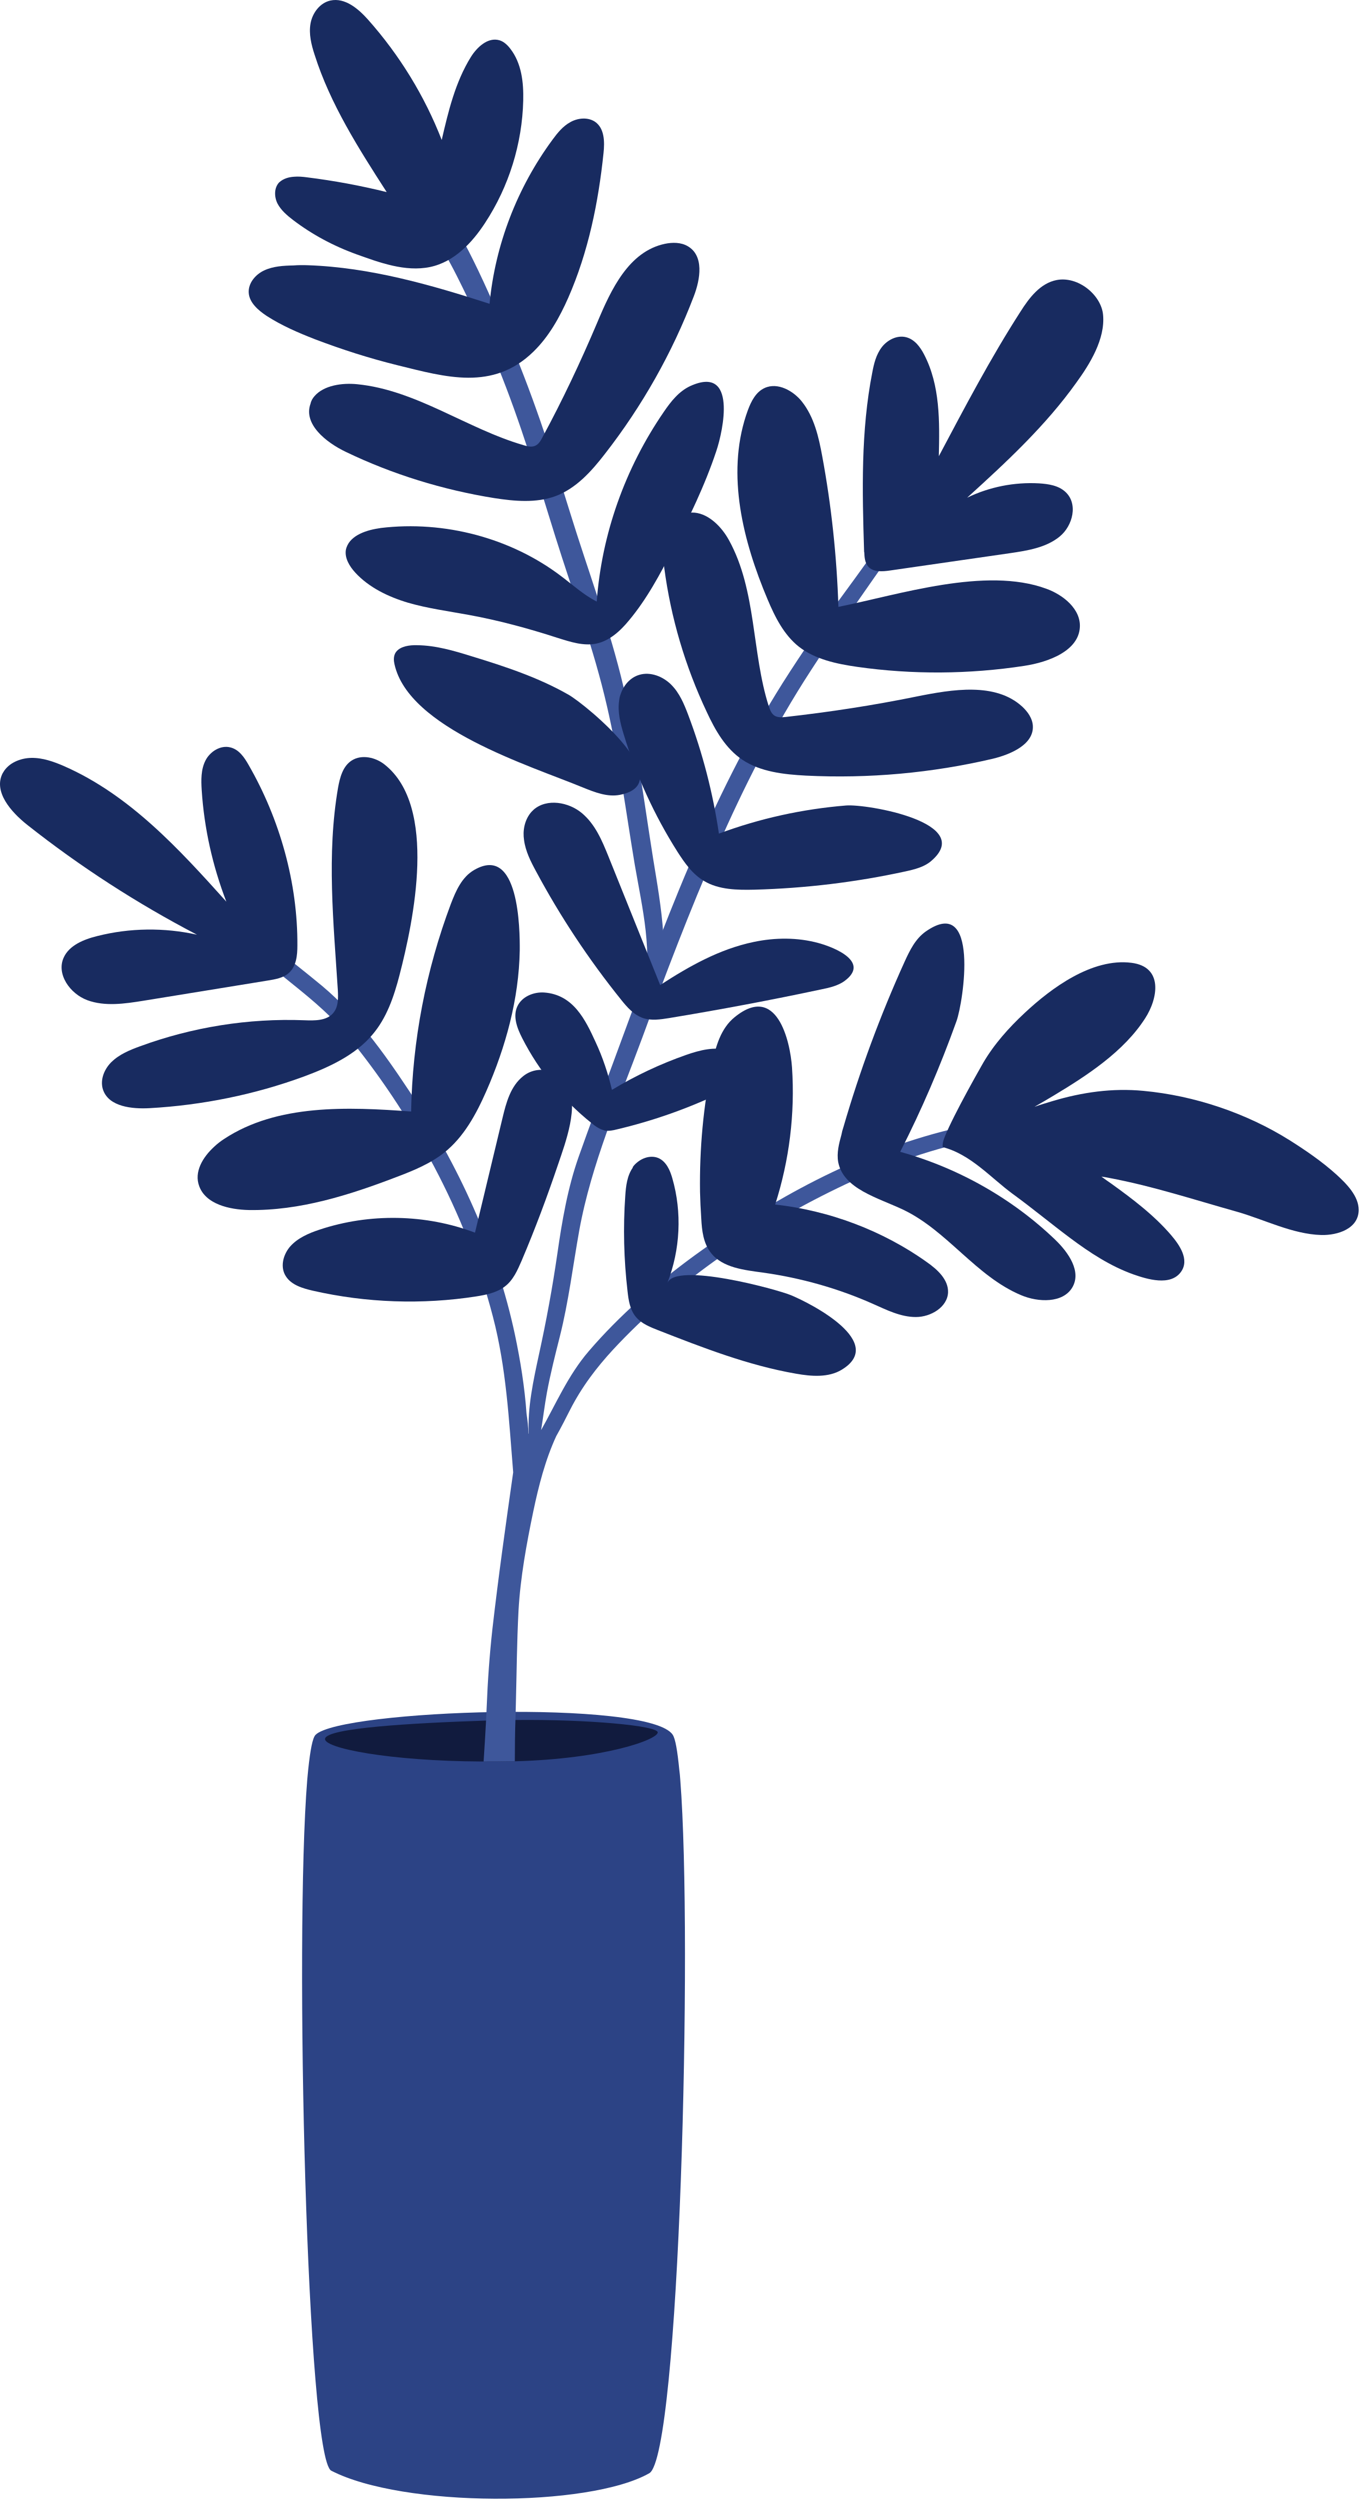
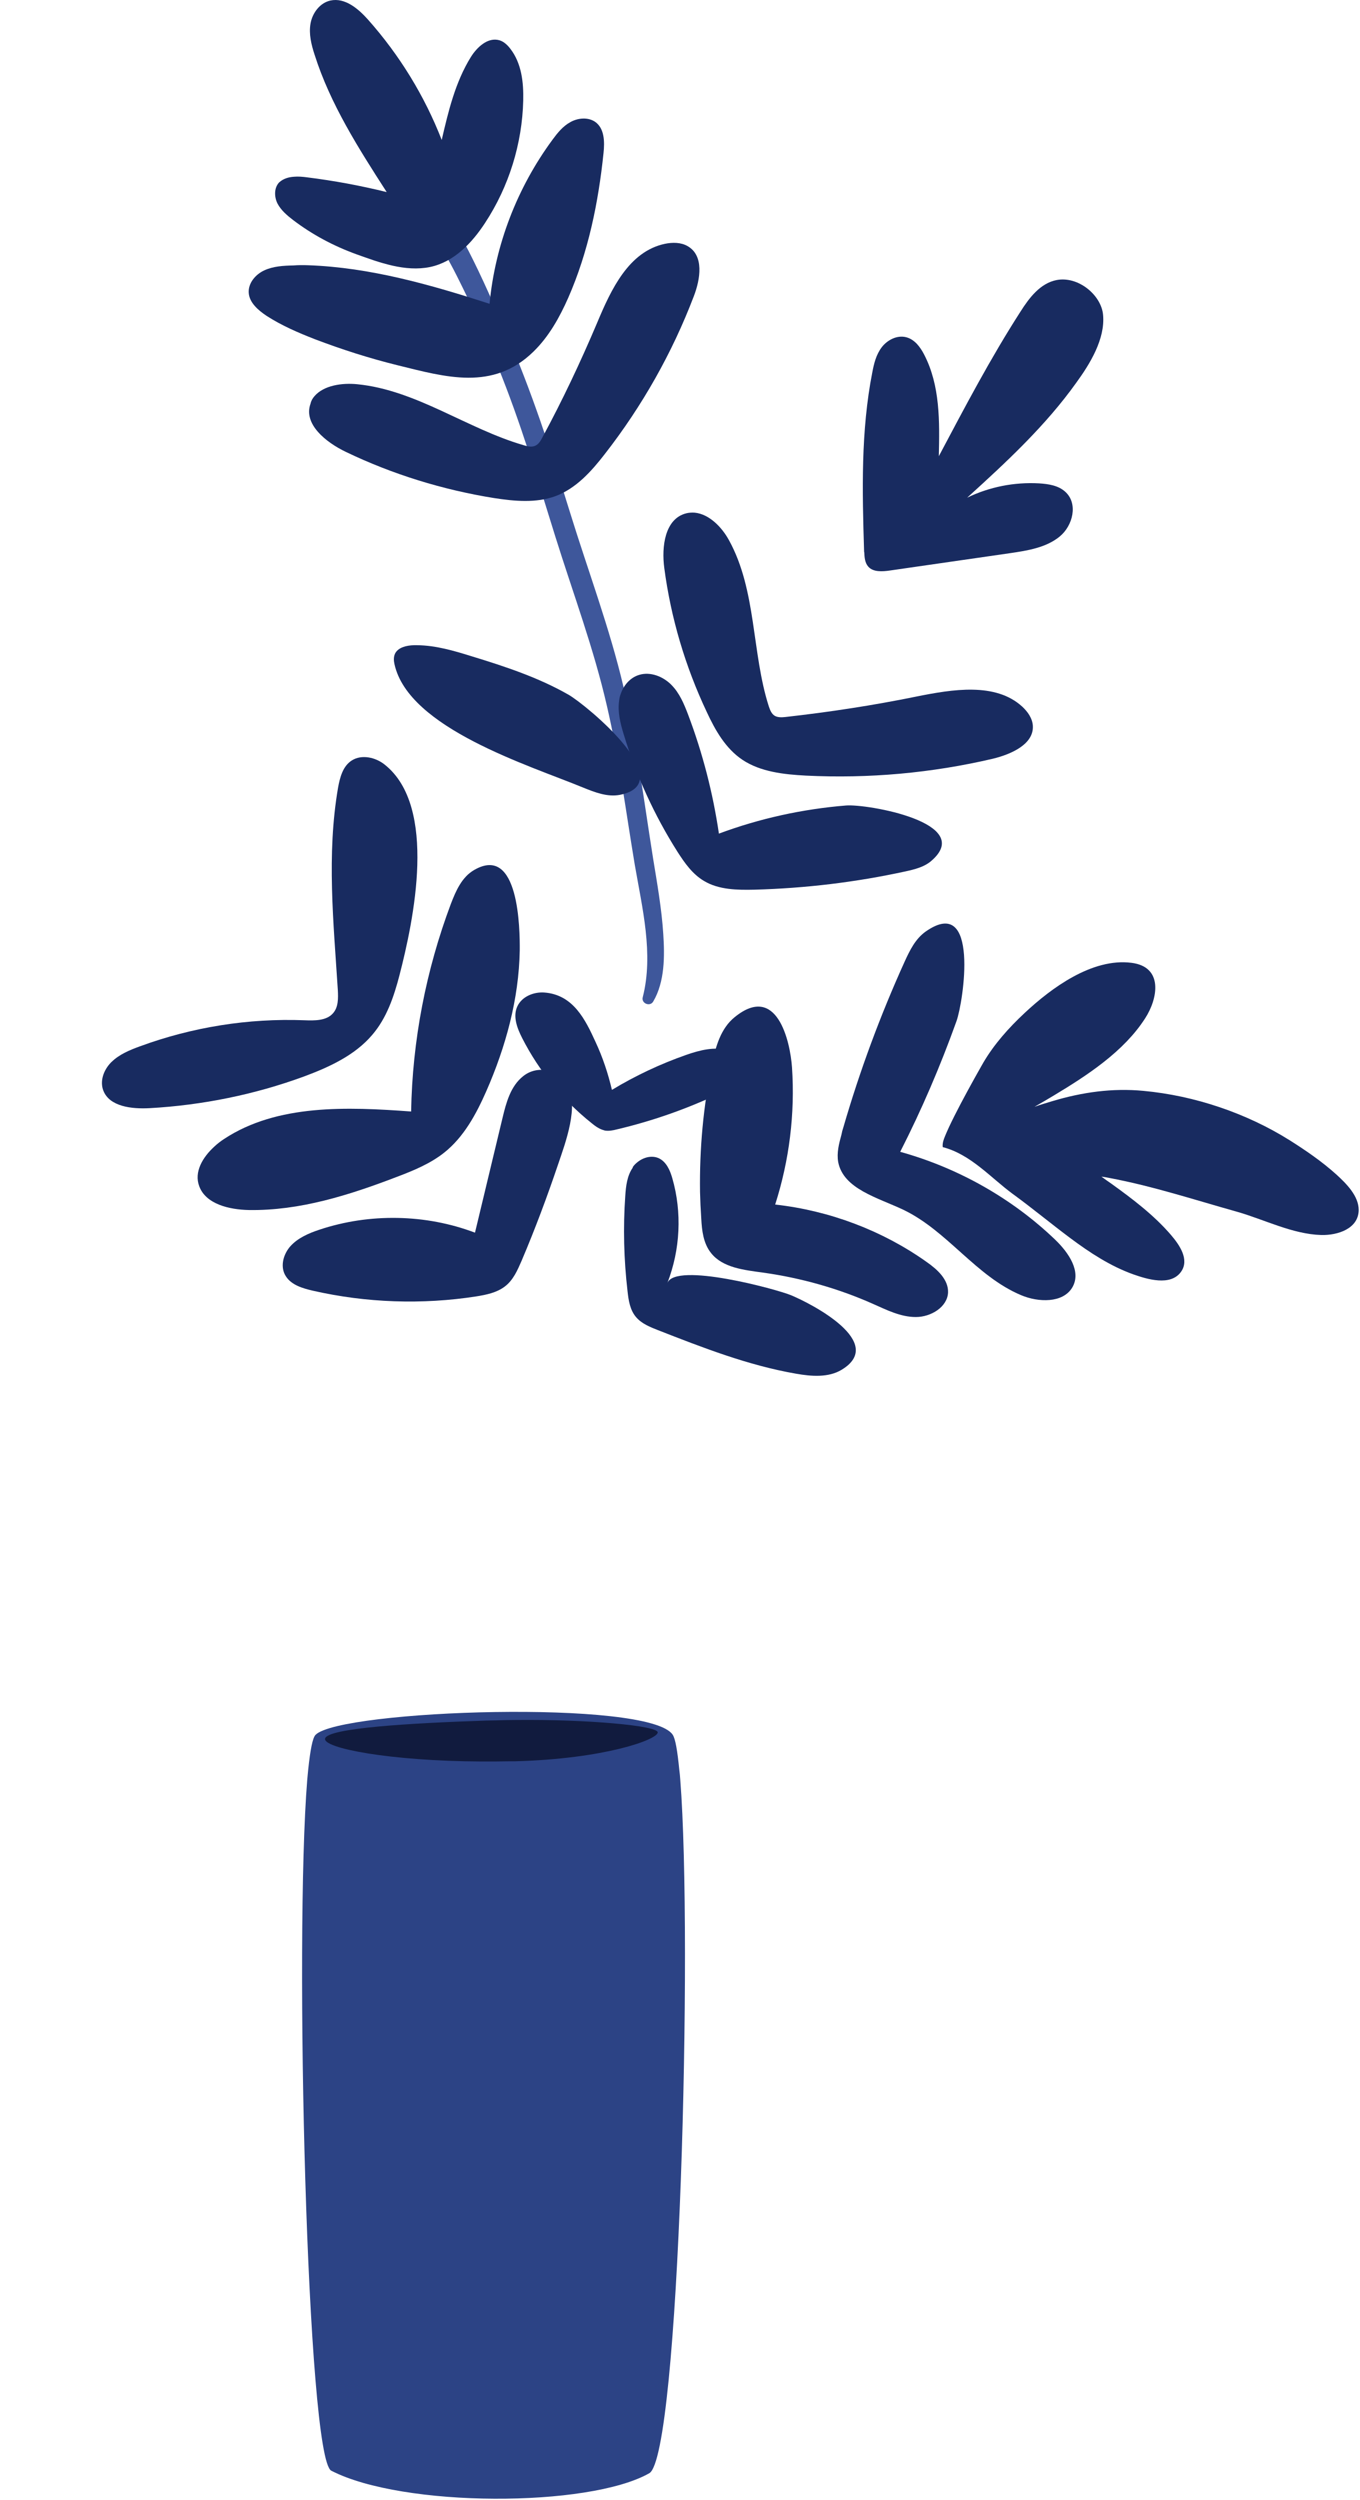
<svg xmlns="http://www.w3.org/2000/svg" width="309" height="568" viewBox="0 0 309 568" fill="none">
  <path d="M75.262 561.281C91.497 569.68 133.762 569.68 147.524 561.861C154.382 557.93 157.414 440.827 154.568 404.414C154.522 403.566 154.428 402.761 154.335 402.002C153.915 397.757 153.449 394.987 152.842 394.094C147.478 386.007 77.455 388.42 71.717 394.094C71.017 394.764 70.504 397.534 70.037 401.912C69.944 402.672 69.897 403.521 69.804 404.37C66.865 440.47 69.757 558.421 75.262 561.281Z" fill="#2C4385" />
  <path d="M109.411 400.171H109.831C111.744 400.171 113.703 400.171 115.662 400.127C116.082 400.127 116.456 400.127 116.875 400.127C116.875 400.127 116.875 400.127 116.922 400.127C137.308 399.591 149.438 395.212 149.438 393.559C149.438 392.04 133.623 390.566 117.062 390.744C115.616 390.744 114.17 390.789 112.723 390.834C111.93 390.834 111.184 390.878 110.391 390.878C92.99 391.459 74.517 392.576 73.864 394.944C73.257 397.133 88.605 400.082 109.411 400.171Z" fill="#111B3E" />
-   <path d="M49.793 210.691C55.671 213.014 59.683 218.108 64.488 221.95C69.34 225.882 74.192 229.635 78.204 234.415C86.088 243.887 92.945 254.208 98.636 265.02C104.375 275.877 108.9 287.27 111.979 299.065C115.058 310.86 115.617 322.477 116.597 334.451C116.597 334.451 116.597 334.451 116.597 334.495C114.918 346.29 113.238 358.175 111.885 370.015C111.232 375.912 110.812 381.81 110.579 387.752C110.532 388.78 110.486 389.807 110.439 390.835C110.346 392.845 110.066 397.268 109.879 400.173C111.792 400.173 113.751 400.173 115.711 400.128C116.13 400.128 116.504 400.128 116.924 400.128C116.924 400.128 116.924 400.128 116.97 400.128C116.97 397.537 117.017 392.935 117.11 390.701C117.157 389.539 117.157 388.377 117.203 387.261C117.39 380.157 117.437 373.008 117.81 365.904C118.23 358.354 119.629 350.758 121.169 343.342C122.382 337.578 123.875 331.681 126.394 326.23C127.513 324.264 128.54 322.209 129.566 320.198C132.178 315.105 135.444 310.771 139.363 306.527C153.871 290.934 172.671 278.2 192.218 268.997C201.968 264.395 212.417 260.731 223.1 258.676C228.465 257.648 233.69 258.542 239.055 259.167C243.253 259.659 248.198 260.195 251.884 257.827C252.724 257.291 252.444 255.906 251.371 255.95C245.259 256.174 239.755 255.727 233.69 255.012C227.486 254.253 222.027 255.102 216.01 256.576C194.783 261.759 175.283 272.482 157.929 285.126C149.112 291.559 140.762 298.797 133.718 307.018C129.053 312.469 126.347 318.858 122.941 324.889C123.408 322.075 123.735 319.26 124.248 316.445C125.041 312.156 126.114 307.912 127.187 303.667C129.193 295.714 130.172 287.538 131.618 279.496C134.371 264.395 140.622 250.098 145.94 235.711C151.212 221.325 156.67 206.983 162.828 192.864C168.986 178.791 175.89 165.119 184.334 152.162C188.439 145.818 192.777 139.608 197.116 133.397C201.361 127.232 206.026 121.2 209.572 114.632C210.085 113.694 208.732 112.533 207.939 113.426C202.341 119.86 197.536 126.964 192.498 133.8C187.366 140.769 182.421 147.918 177.803 155.201C161.055 181.784 150.419 211.272 139.736 240.268C136.983 247.774 134.138 255.236 131.479 262.786C128.959 269.935 127.7 277.396 126.627 284.857C125.507 292.587 124.108 300.182 122.428 307.822C121.215 313.496 119.816 319.751 120.142 325.694H120.096C120.003 324.175 119.863 322.655 119.629 321.136C119.209 315.105 118.23 309.073 117.017 303.31C112.818 283.517 104.141 264.573 92.805 247.596C87.207 239.151 81.049 230.573 73.165 223.961C69.293 220.744 65.281 217.661 61.409 214.444C58.144 211.719 54.785 209.261 50.493 208.323C48.767 207.921 48.254 210.11 49.793 210.691Z" fill="#3E579B" />
  <path d="M214.703 258.139C216.709 253.135 222.867 242.367 223.427 241.384C225.899 237.184 229.211 233.476 232.803 230.125C238.775 224.54 248.105 217.57 257.108 218.732C264.386 219.67 263.08 226.864 260.187 231.331C255.382 238.837 247.125 244.244 239.475 248.845C237.982 249.739 236.536 250.588 235.043 251.437C236.442 250.945 237.842 250.543 239.148 250.141C245.866 248.131 252.723 247.148 259.768 247.818C271.43 248.89 283.279 252.911 293.076 259.077C296.762 261.4 300.447 263.947 303.666 266.851C305.905 268.906 308.704 271.676 308.704 274.893C308.657 279.137 303.946 280.656 300.214 280.567C293.636 280.388 287.151 276.993 280.947 275.25C271.384 272.57 261.867 269.442 252.07 267.61C251.464 267.476 250.857 267.387 250.251 267.298C250.997 267.834 251.697 268.37 252.443 268.861C257.295 272.346 262.193 276.055 266.065 280.567C267.931 282.756 270.357 286.152 268.305 288.967C265.925 292.228 260.654 290.62 257.482 289.503C252.257 287.626 247.638 284.588 243.253 281.327C238.821 278.02 234.576 274.491 230.098 271.229C225.153 267.61 220.581 262.249 214.19 260.596C214.097 259.702 214.376 258.943 214.703 258.139Z" fill="#182B60" />
  <path d="M191.61 256.128C195.342 243.261 200.007 230.661 205.558 218.419C206.725 215.873 207.984 213.281 210.317 211.628C222.633 203.005 218.901 227.623 217.314 232.002C213.676 242.144 209.43 252.062 204.532 261.668C217.734 265.332 229.957 272.257 239.707 281.595C242.786 284.544 245.771 288.877 243.625 292.496C241.479 296.071 235.928 295.892 232.009 294.239C221.7 289.905 215.308 279.674 205.279 274.848C199.447 272.078 191.61 270.112 190.444 263.991C190.07 261.892 190.63 259.792 191.19 257.736C191.283 257.2 191.423 256.664 191.61 256.128Z" fill="#182B60" />
  <path d="M159.05 270.783C158.91 260.999 159.796 251.214 161.802 241.653C162.595 237.766 163.761 233.611 166.934 231.064C176.497 223.29 179.529 236.47 179.949 242.502C180.649 253.001 179.343 263.59 176.124 273.643C188.533 275.028 200.569 279.585 210.599 286.733C213.024 288.431 215.497 290.71 215.404 293.614C215.264 296.92 211.532 299.199 208.08 299.199C204.627 299.199 201.455 297.59 198.33 296.205C190.399 292.676 181.955 290.308 173.325 289.101C169.033 288.52 164.181 287.984 161.569 284.678C159.796 282.489 159.47 279.54 159.33 276.815C159.19 274.759 159.096 272.749 159.05 270.783Z" fill="#182B60" />
  <path d="M143.981 264.842C145.333 263.233 147.666 262.25 149.625 263.099C151.398 263.903 152.238 265.869 152.751 267.656C154.99 275.43 154.57 283.875 151.631 291.47C153.497 286.645 176.496 292.9 179.715 294.24C184.567 296.25 201.408 305.007 191.238 311.173C188.205 313.005 184.333 312.692 180.835 312.067C170.012 310.19 159.702 306.169 149.532 302.193C147.713 301.478 145.8 300.718 144.54 299.244C143.141 297.636 142.814 295.446 142.581 293.346C141.741 286.153 141.555 278.871 142.068 271.633C142.208 269.443 142.488 267.12 143.747 265.288C143.747 265.11 143.887 264.976 143.981 264.842Z" fill="#182B60" />
  <path d="M136.75 256.62C135.91 256.307 135.164 255.771 134.464 255.19C127.839 249.918 122.428 243.261 118.649 235.844C117.483 233.566 116.457 230.84 117.576 228.562C118.603 226.417 121.215 225.3 123.688 225.479C130.265 225.97 133.018 231.689 135.304 236.693C136.936 240.178 138.149 243.842 139.036 247.595C144.354 244.378 150.045 241.697 155.923 239.642C159.002 238.57 162.408 237.676 165.487 238.659C166.653 239.016 167.819 239.687 168.379 240.759C169.265 242.278 168.705 244.288 167.539 245.629C166.373 246.969 164.74 247.818 163.107 248.578C155.783 252.018 148.086 254.699 140.155 256.575C139.269 256.798 138.383 256.977 137.45 256.843C137.216 256.754 136.983 256.709 136.75 256.62Z" fill="#182B60" />
  <path d="M25.163 241.429C25.21 241.384 25.256 241.295 25.35 241.25C27.076 239.552 29.408 238.57 31.741 237.721C43.637 233.342 56.419 231.287 69.155 231.778C71.44 231.868 74.146 231.912 75.639 230.215C76.899 228.83 76.852 226.774 76.759 224.943C75.779 209.618 74.193 194.114 76.805 178.968C77.225 176.645 77.878 174.054 79.931 172.758C82.17 171.328 85.342 172.043 87.395 173.696C99.478 183.258 93.973 209.126 90.754 221.592C89.494 226.417 87.862 231.287 84.549 235.129C80.631 239.731 74.846 242.412 69.061 244.556C57.865 248.667 45.969 251.08 33.98 251.75C29.921 251.973 24.883 251.392 23.484 247.773C22.644 245.629 23.53 243.127 25.163 241.429Z" fill="#182B60" />
  <path d="M48.719 260.461C49.419 259.791 50.212 259.21 50.959 258.719C62.994 250.811 78.856 251.436 93.411 252.509C93.691 236.424 96.769 220.429 102.461 205.283C103.58 202.379 104.933 199.252 107.732 197.643C117.949 191.701 118.135 211.181 118.089 215.917C117.902 226.908 114.916 237.809 110.485 247.907C108.199 253.089 105.4 258.317 100.875 261.891C97.702 264.393 93.877 265.957 90.098 267.386C79.369 271.497 68.126 275.071 56.557 274.892C52.078 274.803 46.76 273.552 45.267 269.486C44.054 266.269 46.014 262.919 48.719 260.461Z" fill="#182B60" />
  <path d="M65.748 283.384C65.841 283.294 65.888 283.205 65.981 283.115C67.66 281.239 70.133 280.167 72.558 279.362C83.941 275.565 96.724 275.788 107.92 280.033C110.019 271.365 112.072 262.653 114.171 253.985C115.011 250.5 115.99 246.747 118.883 244.469C122.148 241.877 126.86 242.994 128.866 246.39C131.665 251.17 128.446 259.659 126.86 264.35C124.341 271.812 121.588 279.184 118.509 286.422C117.576 288.566 116.597 290.845 114.684 292.275C112.865 293.66 110.486 294.151 108.246 294.508C95.93 296.43 83.195 295.983 71.066 293.213C68.733 292.677 66.214 291.917 64.954 289.951C63.648 287.941 64.255 285.26 65.748 283.384Z" fill="#182B60" />
  <path d="M196.323 125.087C195.903 111.549 195.577 97.922 198.189 84.608C198.562 82.598 199.075 80.543 200.335 78.889C201.595 77.236 203.834 76.075 205.886 76.611C207.799 77.102 209.059 78.8 209.945 80.498C213.63 87.557 213.49 95.778 213.304 103.641C219.182 92.561 225.013 81.436 231.824 70.847C233.83 67.675 236.349 64.324 240.128 63.609C244.98 62.716 250.205 67.005 250.624 71.517C251.138 77.013 247.639 82.687 244.513 86.976C237.562 96.716 228.652 104.982 219.742 113.068C224.78 110.611 230.471 109.494 236.069 109.807C238.215 109.941 240.501 110.298 242.041 111.728C244.98 114.364 243.813 119.413 240.734 121.915C237.655 124.417 233.457 125.087 229.492 125.668C220.395 126.963 211.344 128.304 202.248 129.6C200.475 129.868 198.376 130.002 197.256 128.706C196.51 127.857 196.416 126.606 196.37 125.489C196.323 125.4 196.323 125.221 196.323 125.087Z" fill="#182B60" />
-   <path d="M169.499 94.393C169.639 93.991 169.779 93.589 169.919 93.187C170.665 91.176 171.738 89.032 173.744 88.138C176.683 86.798 180.229 88.764 182.188 91.221C184.987 94.751 186.013 99.263 186.806 103.597C188.906 114.9 190.119 126.383 190.492 137.865C204.3 135.095 223.94 128.661 237.749 133.755C241.667 135.185 245.539 138.401 245.353 142.422C245.12 147.829 238.309 150.42 232.711 151.269C220.162 153.19 207.286 153.279 194.737 151.492C190.072 150.822 185.22 149.794 181.535 146.935C178.083 144.21 176.077 140.144 174.397 136.167C168.799 122.898 165.067 107.975 169.499 94.393Z" fill="#182B60" />
  <path d="M95.557 40.019C104.094 50.205 109.692 63.43 114.917 75.404C120.748 88.718 125.18 102.434 129.472 116.285C133.577 129.599 138.522 142.645 141.694 156.183C144.68 169.005 146.313 181.962 148.365 194.874C149.298 200.638 150.325 206.357 150.698 212.165C151.025 217.169 151.071 223.022 148.412 227.534C147.666 228.785 145.66 227.936 146.033 226.551C148.552 216.722 145.893 206.178 144.214 196.393C142.208 184.375 140.668 172.356 137.916 160.472C134.93 147.381 130.218 134.826 126.206 122.004C122.148 109.002 118.276 95.911 113.098 83.223C110.252 76.253 107.173 69.372 103.767 62.626C100.269 55.701 95.93 49.133 92.758 42.074C92.058 40.51 94.157 38.41 95.557 40.019Z" fill="#3E579B" />
  <path d="M157.836 116.464C161.102 116.777 163.994 119.726 165.627 122.719C171.925 134.157 170.759 148.231 174.677 160.473C174.957 161.277 175.284 162.171 176.03 162.617C176.73 163.019 177.663 162.975 178.456 162.885C188.439 161.768 198.376 160.249 208.219 158.239C216.43 156.586 226.18 154.977 232.244 160.517C233.504 161.679 234.577 163.198 234.67 164.896C234.903 169.051 229.818 171.33 225.62 172.357C211.718 175.619 197.349 176.914 183.074 176.2C178.083 175.932 172.811 175.351 168.706 172.625C164.834 170.034 162.501 165.879 160.589 161.768C155.69 151.403 152.425 140.367 150.932 129.064C150.279 124.239 151.025 117.805 155.97 116.599C156.53 116.464 157.183 116.42 157.836 116.464Z" fill="#182B60" />
  <path d="M71.439 90.014C73.538 87.557 77.69 86.931 81.188 87.289C94.624 88.629 106.147 97.431 118.975 101.139C119.815 101.407 120.748 101.631 121.588 101.273C122.334 100.961 122.801 100.201 123.174 99.486C127.792 90.953 131.944 82.151 135.723 73.215C138.849 65.754 142.861 57.131 151.071 55.389C152.797 55.031 154.71 55.031 156.249 55.925C159.981 58.069 159.142 63.386 157.649 67.273C152.75 80.14 145.893 92.293 137.309 103.284C134.323 107.126 130.871 110.969 126.206 112.711C121.821 114.319 116.923 113.873 112.304 113.158C100.595 111.281 89.166 107.752 78.576 102.658C74.004 100.469 68.873 96.314 70.552 91.712C70.692 91.042 71.019 90.506 71.439 90.014Z" fill="#182B60" />
  <path d="M140.995 157.748C141.648 155.737 143.141 153.95 145.193 153.325C147.759 152.52 150.651 153.682 152.517 155.559C154.383 157.435 155.41 159.892 156.343 162.35C159.655 171.107 161.988 180.176 163.34 189.38C172.577 185.94 182.327 183.795 192.217 182.991C196.882 182.589 221.84 186.878 211.531 195.635C209.944 196.976 207.798 197.512 205.746 197.958C194.503 200.416 182.98 201.801 171.458 202.114C167.539 202.203 163.34 202.158 159.982 200.148C157.322 198.584 155.55 196.037 153.917 193.491C148.645 185.18 144.54 176.155 141.694 166.773C140.948 164.316 140.295 161.724 140.668 159.222C140.715 158.686 140.808 158.239 140.995 157.748Z" fill="#182B60" />
-   <path d="M120.468 184.777C120.702 184.464 120.981 184.196 121.261 183.928C124.247 181.337 129.192 182.186 132.224 184.733C135.257 187.279 136.796 190.988 138.242 194.562C142.161 204.302 146.079 214.042 149.998 223.782C156.529 219.537 163.48 215.605 171.224 213.997C176.076 212.969 181.254 212.925 186.059 214.265C189.791 215.293 197.722 218.599 191.844 222.888C190.398 223.916 188.578 224.362 186.806 224.72C175.283 227.177 163.667 229.366 152.004 231.288C150.045 231.6 147.992 231.913 146.126 231.288C144.027 230.573 142.487 228.83 141.135 227.132C133.764 217.973 127.279 208.189 121.774 197.913C120.562 195.679 119.395 193.355 119.069 190.853C118.742 188.754 119.162 186.475 120.468 184.777Z" fill="#182B60" />
  <path d="M66.773 40.153C67.753 40.063 68.779 40.153 69.759 40.287C75.87 41.046 81.888 42.163 87.859 43.638C81.468 33.719 75.03 23.622 71.485 12.452C70.738 10.173 70.132 7.716 70.552 5.348C70.972 2.98 72.651 0.657 75.077 0.121C78.389 -0.594 81.421 1.997 83.614 4.454C90.798 12.541 96.489 21.834 100.361 31.798C101.854 25.319 103.44 18.662 106.986 12.943C108.385 10.71 110.858 8.386 113.47 9.146C114.497 9.458 115.29 10.218 115.943 11.067C118.508 14.373 118.975 18.707 118.882 22.817C118.648 32.602 115.663 42.342 110.205 50.652C107.312 55.075 103.254 59.498 97.702 60.66C92.058 61.822 86.18 59.632 80.955 57.756C75.776 55.879 70.925 53.288 66.586 49.982C65.187 48.91 63.834 47.748 63.041 46.229C62.294 44.71 62.248 42.699 63.414 41.448C64.347 40.599 65.513 40.242 66.773 40.153Z" fill="#182B60" />
  <path d="M70.038 60.258C84.08 60.75 97.842 64.681 111.231 69.015C112.49 55.657 117.482 42.655 125.553 31.709C126.672 30.19 127.885 28.671 129.611 27.732C131.291 26.794 133.53 26.571 135.163 27.643C137.355 29.117 137.402 32.2 137.122 34.792C135.956 46.006 133.67 57.265 129.098 67.675C127.139 72.098 124.713 76.477 121.167 79.917C111.977 88.853 101.294 85.68 90.238 82.955C83.894 81.391 77.642 79.381 71.531 77.058C67.752 75.583 64.02 73.975 60.615 71.785C58.656 70.49 56.65 68.747 56.51 66.513C56.37 64.369 58.002 62.358 60.055 61.42C62.061 60.482 64.394 60.348 66.68 60.303C67.752 60.214 68.919 60.214 70.038 60.258Z" fill="#182B60" />
-   <path d="M85.994 120.037C86.181 119.992 86.367 119.992 86.507 119.948C100.969 118.205 116.13 122.226 127.56 130.939C130.172 132.904 132.645 135.183 135.584 136.657C136.703 121.333 142.022 106.365 150.838 93.543C152.425 91.219 154.244 88.896 156.856 87.69C167.539 82.865 164.321 97.832 162.734 102.523C160.169 110.208 156.623 117.535 152.891 124.773C149.999 130.402 147.013 136.032 142.908 140.947C140.949 143.315 138.523 145.593 135.444 146.219C132.551 146.799 129.566 145.817 126.72 144.923C120.096 142.778 113.378 140.947 106.52 139.696C101.902 138.847 97.19 138.221 92.712 136.926C88.233 135.585 83.848 133.485 80.723 130.09C79.416 128.66 78.297 126.828 78.577 124.952C79.183 121.869 82.775 120.529 85.994 120.037Z" fill="#182B60" />
  <path d="M94.811 146.577C99.01 146.622 103.115 147.828 107.127 149.079C114.731 151.403 122.335 153.905 129.193 157.836C133.298 160.204 154.664 177.897 140.809 180.578C138.01 181.114 135.164 179.997 132.505 178.925C120.282 173.876 92.852 165.476 89.633 150.911C89.446 150.107 89.4 149.213 89.773 148.454C90.473 147.069 92.385 146.622 94.018 146.577C94.251 146.577 94.531 146.577 94.811 146.577Z" fill="#182B60" />
-   <path d="M0.716 175.483C1.929 173.338 4.588 172.221 7.108 172.177C9.72 172.132 12.193 173.026 14.572 174.053C29.5 180.621 40.696 192.907 51.426 204.837C48.3 196.705 46.387 188.172 45.828 179.504C45.688 177.225 45.641 174.857 46.667 172.802C47.694 170.747 50.12 169.183 52.405 169.809C54.318 170.3 55.531 172.087 56.464 173.74C63.602 186.116 67.66 200.637 67.567 214.8C67.567 217.034 67.334 219.536 65.608 221.055C64.348 222.172 62.529 222.485 60.849 222.753C51.426 224.272 42.002 225.835 32.532 227.355C28.334 228.025 23.855 228.695 19.843 227.221C15.878 225.746 12.752 221.278 14.478 217.525C15.738 214.755 19.003 213.415 22.082 212.655C29.453 210.779 37.337 210.689 44.755 212.343C31.133 205.239 18.21 196.884 6.221 187.412C2.443 184.419 -1.569 179.817 0.623 175.617C0.67 175.572 0.716 175.528 0.716 175.483Z" fill="#182B60" />
</svg>